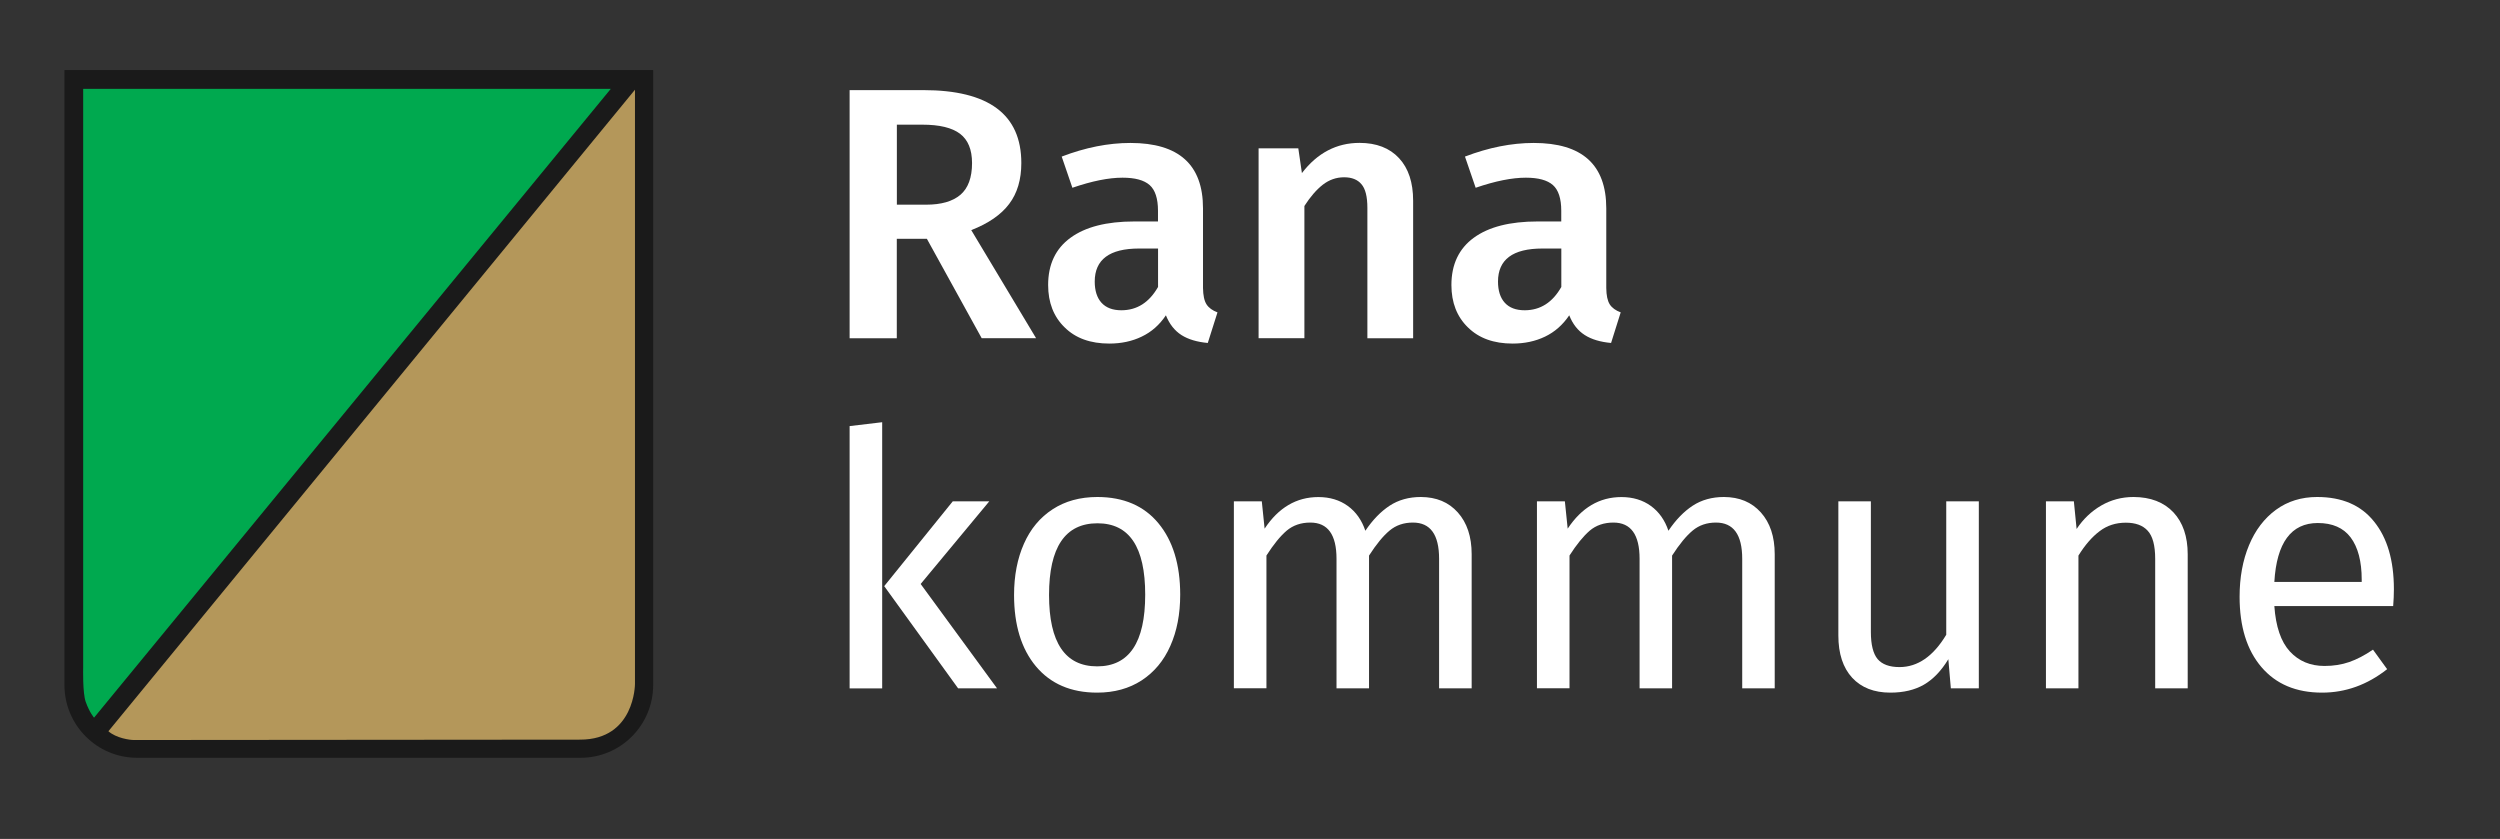
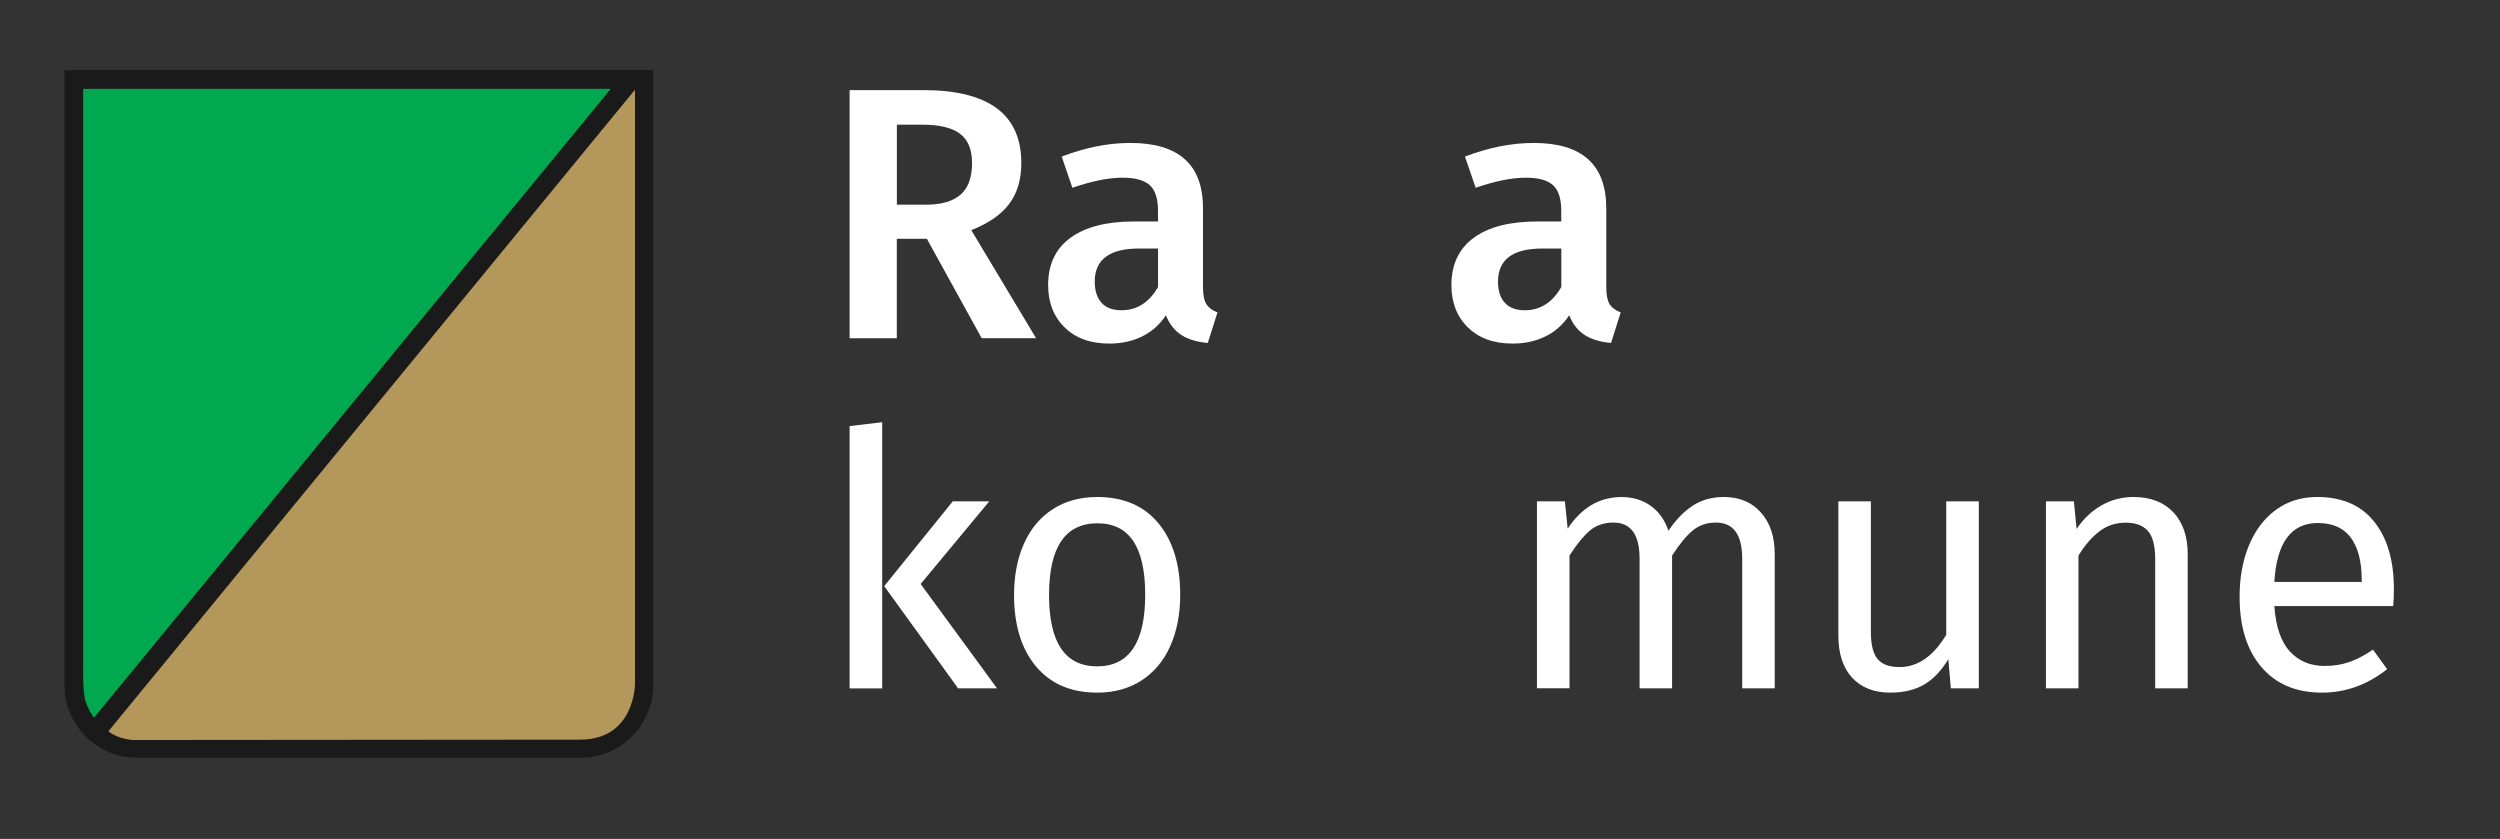
<svg xmlns="http://www.w3.org/2000/svg" width="149pt" height="50pt" viewBox="0 0 149 50" version="1.1">
  <rect x="0" y="0" width="149" height="50" fill="#333333" stroke="none" />
  <g id="surface1">
    <path style=" stroke:none;fill-rule:evenodd;fill:rgb(10.196%,10.196%,10.196%);fill-opacity:1;" d="M 3.844 4.176 L 38.93 4.176 L 38.93 40.82 C 38.93 43.219 36.996 45.164 34.605 45.164 L 8.168 45.164 C 5.781 45.164 3.84 43.223 3.84 40.82 L 3.84 4.176 Z M 3.844 4.176 " />
    <path style=" stroke:none;fill-rule:evenodd;fill:rgb(70.588%,59.216%,35.294%);fill-opacity:1;" d="M 37.844 5.348 L 37.844 40.77 C 37.844 40.77 37.84 44.086 34.574 44.082 C 31.309 44.082 8.191 44.105 7.992 44.105 C 7.727 44.105 6.926 43.992 6.461 43.582 Z M 37.844 5.348 " />
    <path style=" stroke:none;fill-rule:evenodd;fill:rgb(0%,66.275%,30.98%);fill-opacity:1;" d="M 36.402 5.297 L 4.957 5.297 L 4.957 39.809 C 4.957 39.809 4.918 41.297 5.109 41.832 C 5.344 42.484 5.605 42.773 5.605 42.773 L 36.402 5.297 " />
    <path style=" stroke:none;fill-rule:nonzero;fill:#fff;fill-opacity:1;" d="M 55.242 14.234 L 53.449 14.234 L 53.449 20.16 L 50.637 20.16 L 50.637 5.371 L 55.031 5.371 C 58.926 5.371 60.871 6.82 60.871 9.715 C 60.871 10.699 60.633 11.512 60.148 12.152 C 59.668 12.793 58.914 13.316 57.887 13.715 L 61.75 20.156 L 58.508 20.156 Z M 53.449 12.199 L 55.199 12.199 C 56.098 12.199 56.773 12.004 57.238 11.613 C 57.699 11.219 57.934 10.586 57.934 9.719 C 57.934 8.918 57.695 8.336 57.219 7.973 C 56.738 7.609 55.988 7.43 54.969 7.43 L 53.453 7.43 L 53.453 12.199 Z M 53.449 12.199 " />
    <path style=" stroke:none;fill-rule:nonzero;fill:#fff;fill-opacity:1;" d="M 71.91 18.141 C 72.043 18.348 72.266 18.508 72.562 18.617 L 71.984 20.441 C 71.348 20.383 70.82 20.227 70.414 19.969 C 70.012 19.711 69.699 19.32 69.488 18.793 C 69.105 19.363 68.629 19.785 68.047 20.062 C 67.473 20.34 66.828 20.477 66.117 20.477 C 64.996 20.477 64.105 20.16 63.453 19.512 C 62.797 18.875 62.469 18.031 62.469 16.988 C 62.469 15.762 62.91 14.82 63.801 14.172 C 64.688 13.523 65.957 13.199 67.605 13.199 L 69.016 13.199 L 69.016 12.559 C 69.016 11.832 68.848 11.32 68.516 11.027 C 68.18 10.734 67.645 10.59 66.902 10.59 C 66.078 10.59 65.086 10.789 63.914 11.191 L 63.277 9.332 C 64.688 8.793 66.047 8.52 67.371 8.52 C 70.262 8.52 71.699 9.816 71.699 12.418 L 71.699 17.164 C 71.707 17.609 71.773 17.93 71.91 18.141 Z M 69.02 17.102 L 69.02 14.812 L 67.887 14.812 C 66.129 14.812 65.246 15.469 65.246 16.781 C 65.246 17.32 65.379 17.746 65.648 18.043 C 65.922 18.344 66.316 18.492 66.84 18.492 C 67.77 18.488 68.492 18.027 69.02 17.102 Z M 69.02 17.102 " />
-     <path style=" stroke:none;fill-rule:nonzero;fill:#fff;fill-opacity:1;" d="M 83.383 9.426 C 83.945 10.031 84.223 10.879 84.223 11.965 L 84.223 20.16 L 81.496 20.16 L 81.496 12.391 C 81.496 11.719 81.379 11.25 81.141 10.977 C 80.91 10.703 80.566 10.566 80.109 10.566 C 79.637 10.566 79.215 10.719 78.84 11.008 C 78.465 11.301 78.098 11.723 77.742 12.277 L 77.742 20.156 L 75.012 20.156 L 75.012 8.84 L 77.379 8.84 L 77.594 10.316 C 78.512 9.117 79.66 8.516 81.027 8.516 C 82.035 8.516 82.82 8.82 83.383 9.426 Z M 83.383 9.426 " />
    <path style=" stroke:none;fill-rule:nonzero;fill:#fff;fill-opacity:1;" d="M 95.941 18.141 C 96.074 18.348 96.297 18.508 96.594 18.617 L 96.02 20.441 C 95.383 20.383 94.855 20.227 94.453 19.969 C 94.047 19.711 93.734 19.32 93.527 18.793 C 93.141 19.363 92.664 19.785 92.086 20.062 C 91.508 20.34 90.867 20.477 90.152 20.477 C 89.031 20.477 88.145 20.16 87.488 19.512 C 86.832 18.875 86.504 18.031 86.504 16.988 C 86.504 15.762 86.949 14.82 87.836 14.172 C 88.723 13.523 89.992 13.199 91.641 13.199 L 93.051 13.199 L 93.051 12.559 C 93.051 11.832 92.883 11.32 92.551 11.027 C 92.215 10.734 91.68 10.59 90.941 10.59 C 90.117 10.59 89.121 10.789 87.949 11.191 L 87.312 9.332 C 88.723 8.793 90.086 8.52 91.41 8.52 C 94.297 8.52 95.734 9.816 95.734 12.418 L 95.734 17.164 C 95.738 17.609 95.809 17.93 95.941 18.141 Z M 93.055 17.102 L 93.055 14.812 L 91.926 14.812 C 90.164 14.812 89.281 15.469 89.281 16.781 C 89.281 17.32 89.414 17.746 89.684 18.043 C 89.957 18.344 90.352 18.492 90.879 18.492 C 91.805 18.488 92.531 18.027 93.055 17.102 Z M 93.055 17.102 " />
    <path style=" stroke:none;fill-rule:nonzero;fill:#fff;fill-opacity:1;" d="M 52.578 25.164 L 52.578 41.027 L 50.637 41.027 L 50.637 25.395 Z M 58.961 29.879 L 54.871 34.805 L 59.422 41.023 L 57.102 41.023 L 52.699 34.934 L 56.785 29.879 Z M 58.961 29.879 " />
    <path style=" stroke:none;fill-rule:nonzero;fill:#fff;fill-opacity:1;" d="M 69.043 31.188 C 69.906 32.23 70.34 33.652 70.34 35.441 C 70.34 36.598 70.145 37.617 69.75 38.5 C 69.359 39.383 68.789 40.062 68.043 40.551 C 67.297 41.035 66.414 41.281 65.391 41.281 C 63.828 41.281 62.613 40.754 61.742 39.715 C 60.871 38.672 60.438 37.25 60.438 35.461 C 60.438 34.305 60.637 33.285 61.027 32.406 C 61.418 31.52 61.988 30.84 62.734 30.355 C 63.48 29.867 64.371 29.621 65.41 29.621 C 66.973 29.625 68.184 30.148 69.043 31.188 Z M 62.523 35.461 C 62.523 38.297 63.48 39.715 65.391 39.715 C 67.297 39.715 68.254 38.293 68.254 35.441 C 68.254 32.605 67.309 31.188 65.41 31.188 C 63.484 31.188 62.523 32.617 62.523 35.461 Z M 62.523 35.461 " />
-     <path style=" stroke:none;fill-rule:nonzero;fill:#fff;fill-opacity:1;" d="M 86.887 30.543 C 87.434 31.156 87.711 31.984 87.711 33.031 L 87.711 41.023 L 85.77 41.023 L 85.77 33.305 C 85.77 31.863 85.25 31.145 84.211 31.145 C 83.664 31.145 83.199 31.305 82.82 31.621 C 82.438 31.938 82.031 32.434 81.594 33.113 L 81.594 41.023 L 79.656 41.023 L 79.656 33.305 C 79.656 31.863 79.137 31.145 78.094 31.145 C 77.535 31.145 77.062 31.309 76.684 31.629 C 76.301 31.957 75.902 32.449 75.48 33.109 L 75.48 41.02 L 73.539 41.02 L 73.539 29.879 L 75.203 29.879 L 75.371 31.508 C 76.199 30.254 77.27 29.625 78.574 29.625 C 79.262 29.625 79.848 29.805 80.332 30.156 C 80.816 30.508 81.164 31.004 81.375 31.633 C 81.812 30.984 82.293 30.488 82.82 30.141 C 83.344 29.797 83.969 29.621 84.684 29.621 C 85.609 29.625 86.34 29.93 86.887 30.543 Z M 86.887 30.543 " />
    <path style=" stroke:none;fill-rule:nonzero;fill:#fff;fill-opacity:1;" d="M 104.949 30.543 C 105.496 31.156 105.773 31.984 105.773 33.031 L 105.773 41.023 L 103.836 41.023 L 103.836 33.305 C 103.836 31.863 103.312 31.145 102.273 31.145 C 101.727 31.145 101.262 31.305 100.883 31.621 C 100.5 31.938 100.094 32.434 99.656 33.113 L 99.656 41.023 L 97.719 41.023 L 97.719 33.305 C 97.719 31.863 97.199 31.145 96.16 31.145 C 95.598 31.145 95.121 31.309 94.746 31.629 C 94.367 31.957 93.965 32.449 93.543 33.109 L 93.543 41.02 L 91.602 41.02 L 91.602 29.879 L 93.266 29.879 L 93.434 31.508 C 94.262 30.254 95.332 29.625 96.637 29.625 C 97.324 29.625 97.91 29.805 98.395 30.156 C 98.879 30.508 99.227 31.004 99.438 31.633 C 99.875 30.984 100.355 30.488 100.883 30.141 C 101.406 29.797 102.035 29.621 102.746 29.621 C 103.672 29.625 104.398 29.93 104.949 30.543 Z M 104.949 30.543 " />
    <path style=" stroke:none;fill-rule:nonzero;fill:#fff;fill-opacity:1;" d="M 117.93 41.023 L 116.27 41.023 L 116.121 39.289 C 115.699 39.984 115.219 40.484 114.668 40.805 C 114.121 41.121 113.453 41.281 112.664 41.281 C 111.695 41.281 110.938 40.984 110.391 40.395 C 109.844 39.801 109.566 38.961 109.566 37.875 L 109.566 29.879 L 111.504 29.879 L 111.504 37.664 C 111.504 38.426 111.641 38.965 111.906 39.281 C 112.176 39.598 112.609 39.758 113.211 39.758 C 114.293 39.758 115.223 39.117 115.996 37.832 L 115.996 29.879 L 117.938 29.879 L 117.938 41.023 Z M 117.93 41.023 " />
    <path style=" stroke:none;fill-rule:nonzero;fill:#fff;fill-opacity:1;" d="M 129.535 30.535 C 130.102 31.141 130.387 31.977 130.387 33.031 L 130.387 41.023 L 128.449 41.023 L 128.449 33.305 C 128.449 32.512 128.301 31.957 128.004 31.633 C 127.711 31.309 127.273 31.152 126.699 31.152 C 126.109 31.152 125.586 31.316 125.141 31.656 C 124.691 31.992 124.266 32.48 123.875 33.113 L 123.875 41.023 L 121.938 41.023 L 121.938 29.879 L 123.602 29.879 L 123.766 31.527 C 124.16 30.934 124.648 30.469 125.234 30.129 C 125.816 29.793 126.457 29.621 127.16 29.621 C 128.172 29.625 128.965 29.93 129.535 30.535 Z M 129.535 30.535 " />
    <path style=" stroke:none;fill-rule:nonzero;fill:#fff;fill-opacity:1;" d="M 142.633 36.121 L 135.551 36.121 C 135.637 37.348 135.945 38.25 136.477 38.828 C 137.012 39.406 137.699 39.691 138.539 39.691 C 139.078 39.691 139.566 39.613 140.016 39.457 C 140.465 39.301 140.938 39.055 141.43 38.719 L 142.273 39.883 C 141.094 40.812 139.801 41.281 138.395 41.281 C 136.848 41.281 135.648 40.773 134.781 39.758 C 133.914 38.742 133.48 37.348 133.48 35.57 C 133.48 34.414 133.668 33.391 134.043 32.492 C 134.414 31.598 134.949 30.895 135.648 30.383 C 136.34 29.879 137.156 29.621 138.102 29.621 C 139.578 29.621 140.711 30.105 141.492 31.082 C 142.281 32.055 142.676 33.398 142.676 35.121 C 142.676 35.449 142.66 35.781 142.633 36.121 Z M 140.758 34.551 C 140.758 33.453 140.535 32.617 140.102 32.035 C 139.668 31.457 139.012 31.172 138.141 31.172 C 136.555 31.172 135.688 32.344 135.551 34.684 L 140.758 34.684 Z M 140.758 34.551 " />
  </g>
</svg>